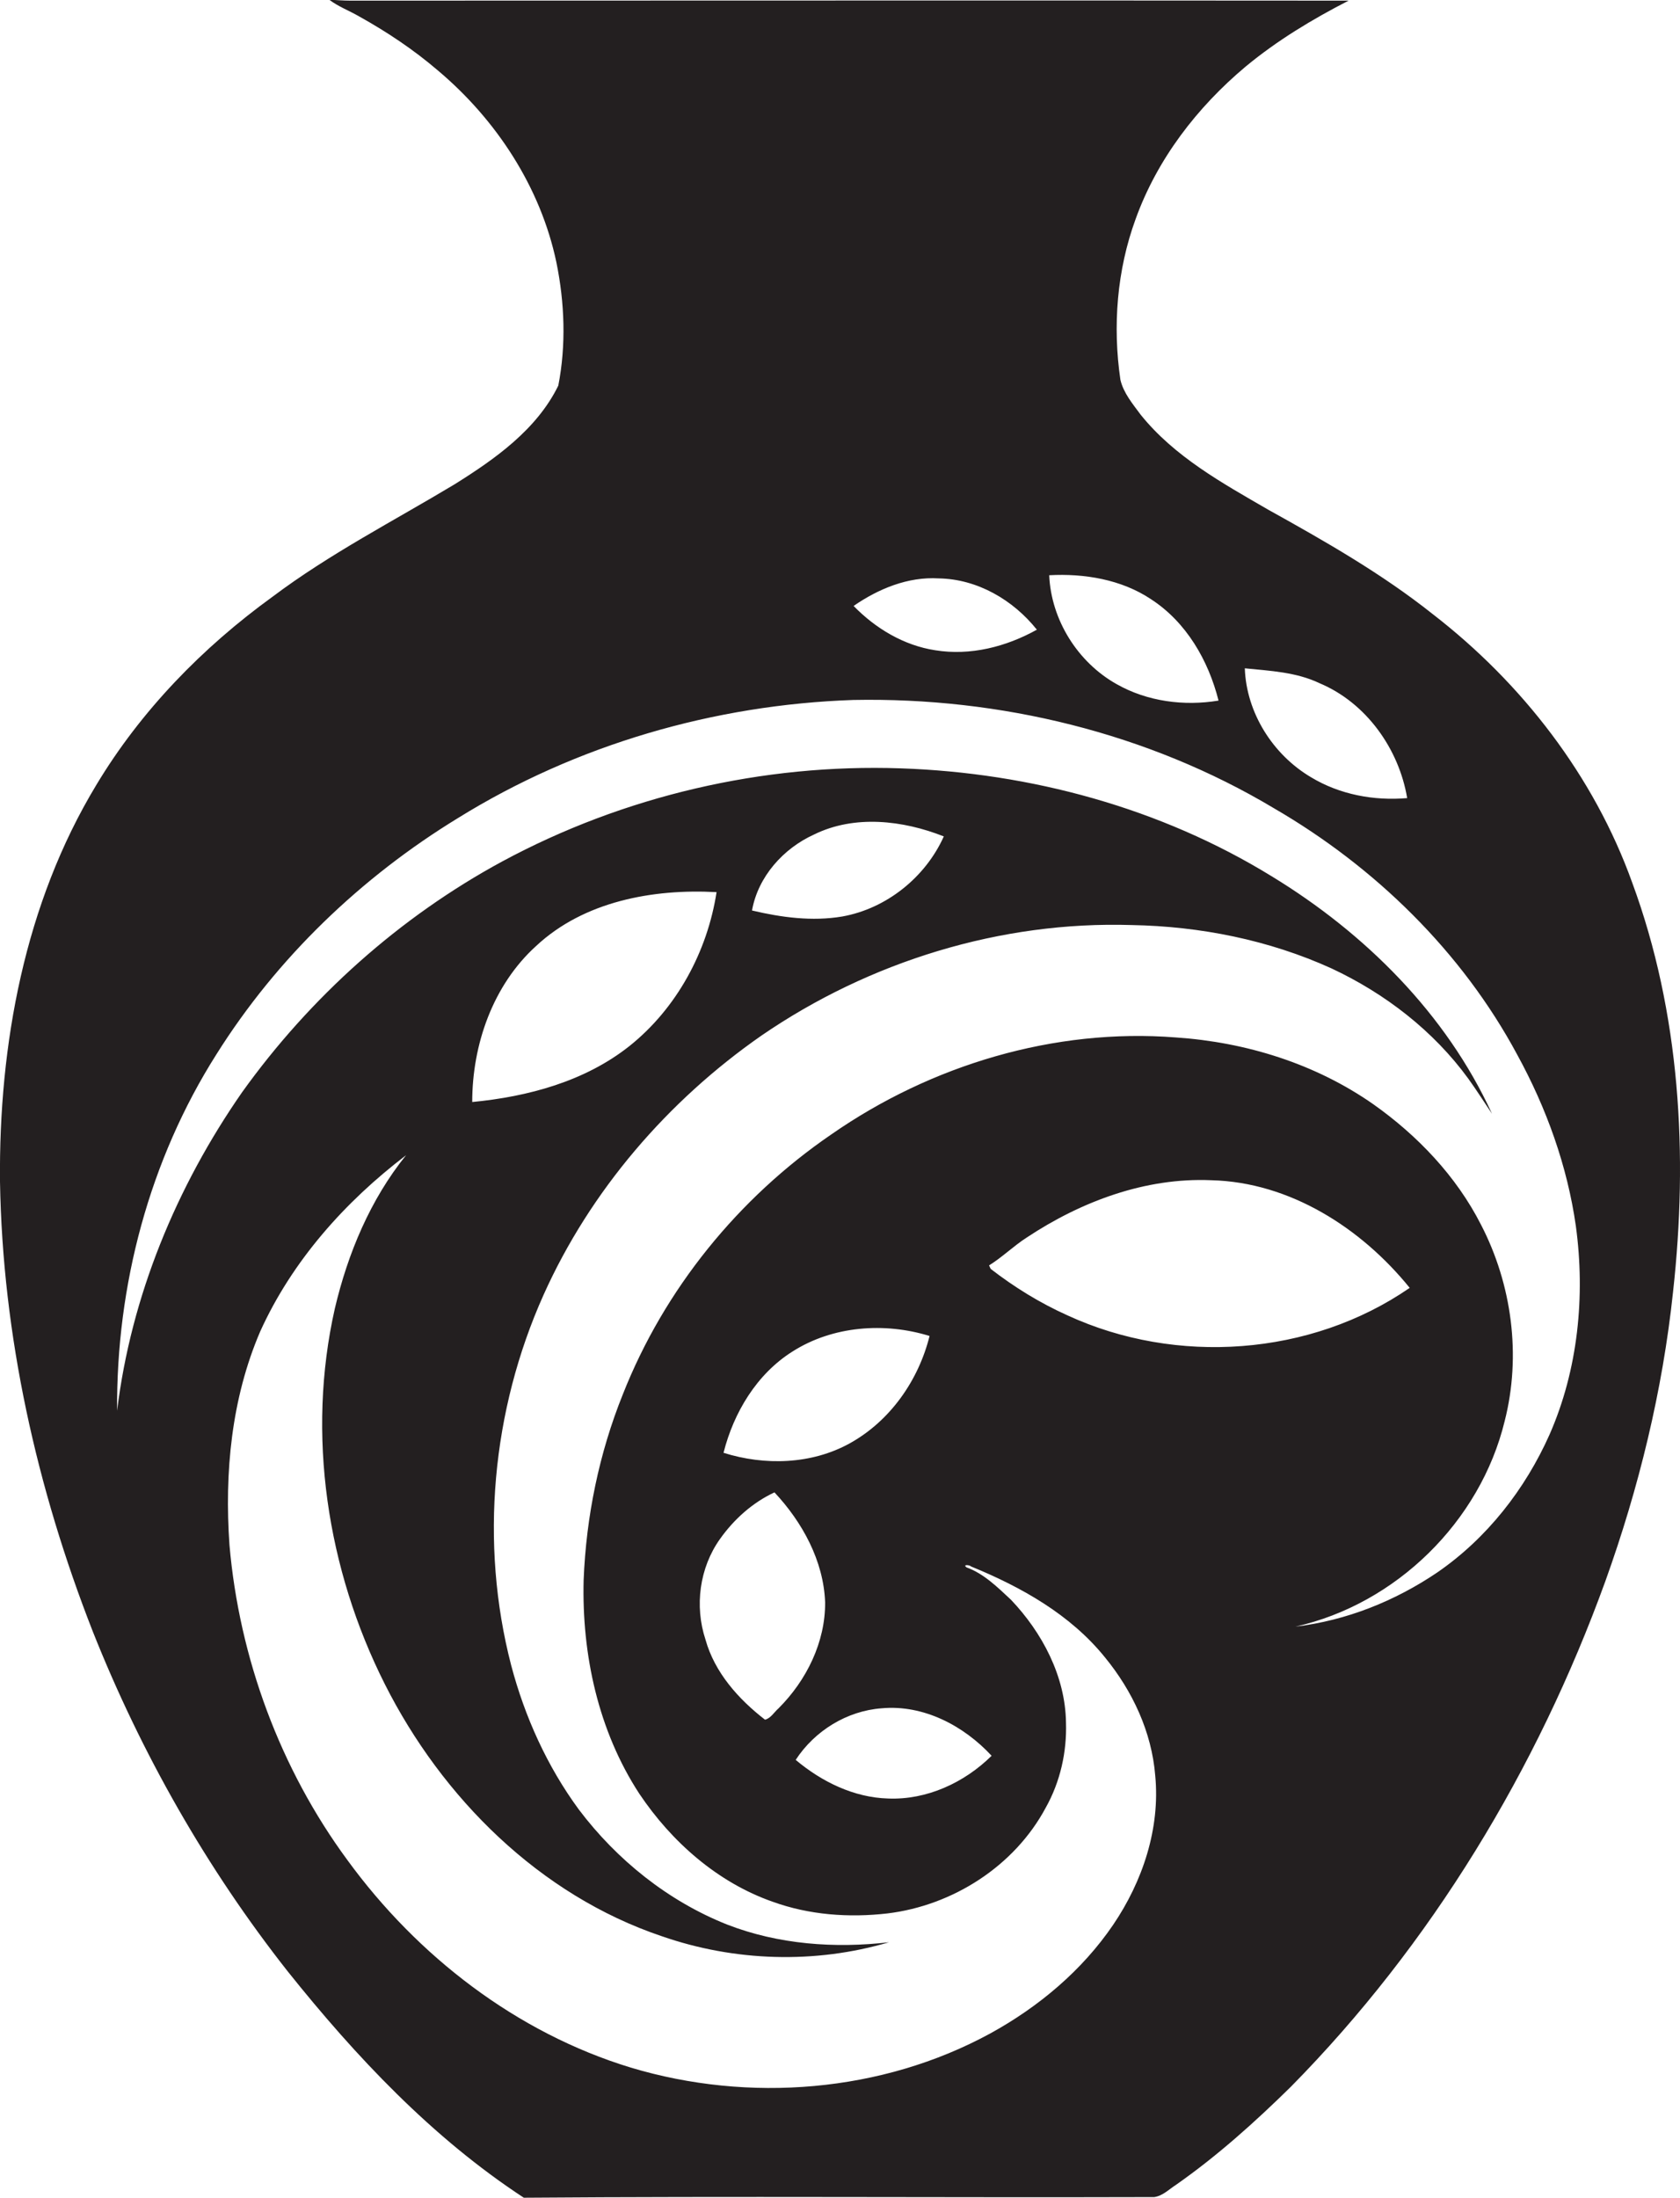
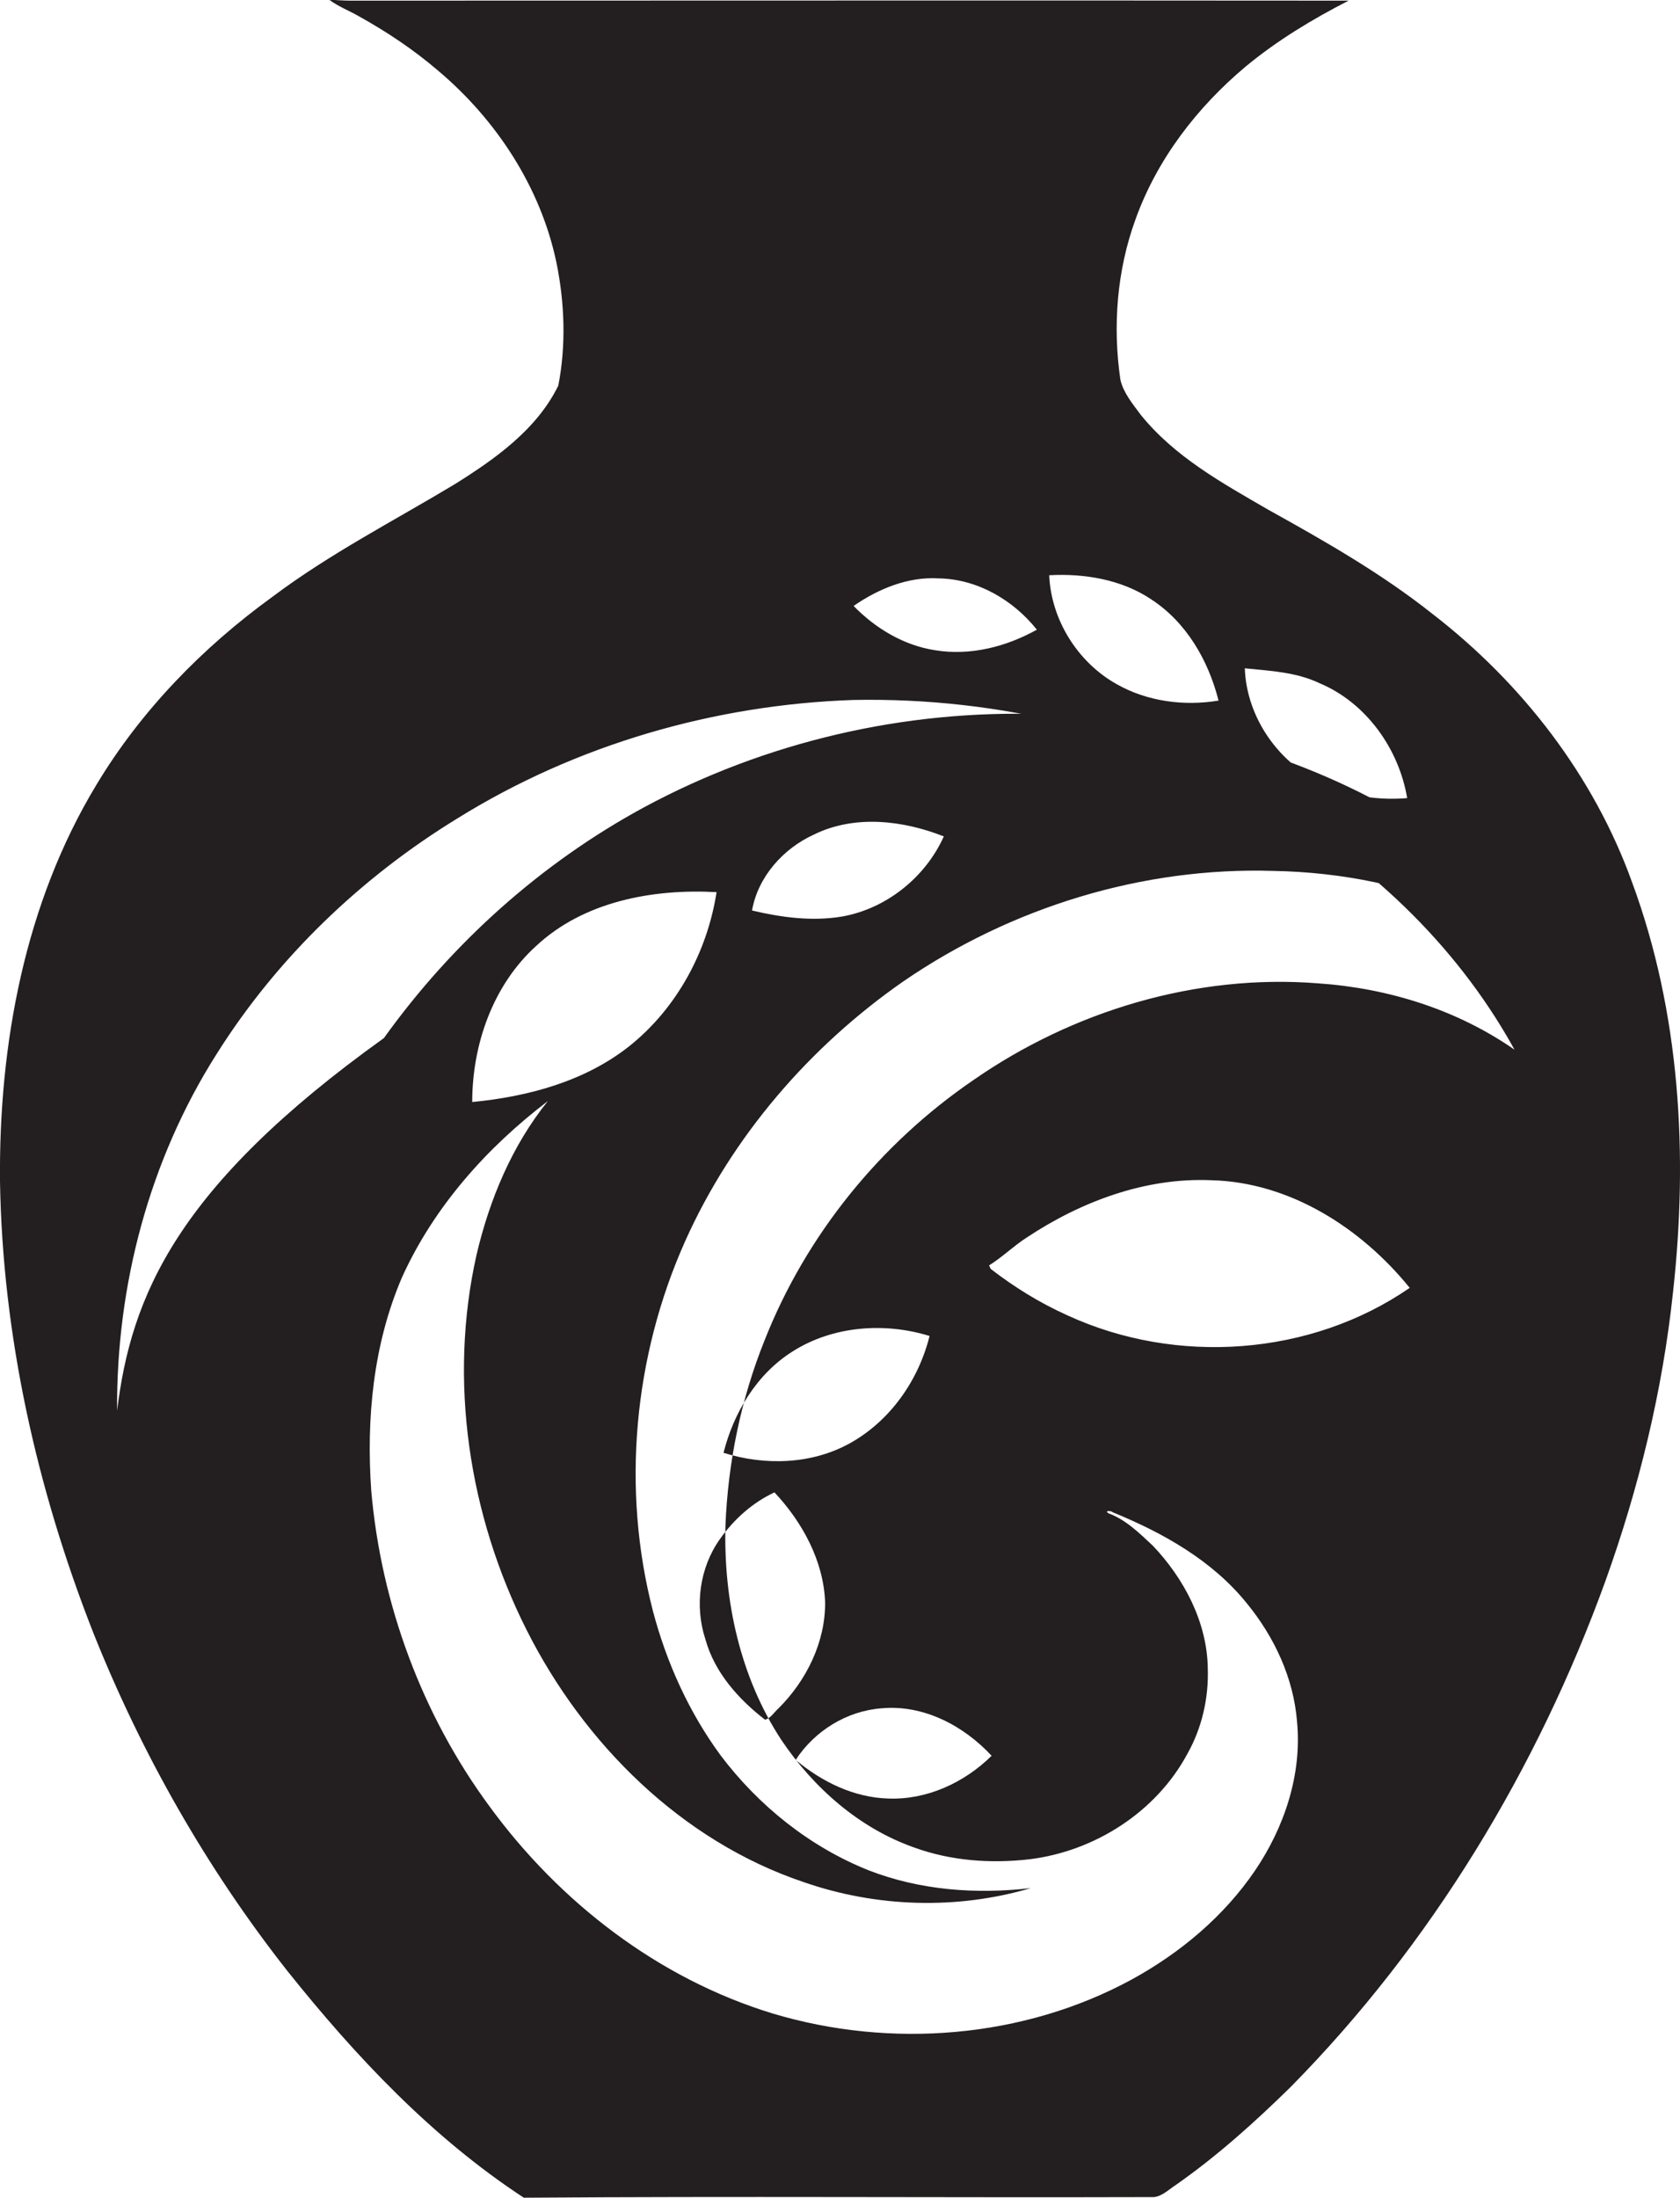
<svg xmlns="http://www.w3.org/2000/svg" version="1.1" id="Layer_1" x="0px" y="0px" viewBox="0 0 530.8 694.2" enable-background="new 0 0 530.8 694.2" xml:space="preserve">
-   <path fill="#231F20" d="M515.7,278.8c-12.1-33.7-34.8-63-63-84.8c-16.1-12.8-34-23-52-33c-14.5-8.4-29.6-16.7-40.3-30  c-2.5-3.4-5.4-6.8-6.4-11c-2.5-17-1.1-34.7,4.8-50.8c6.8-18.9,19.4-35.3,34.8-48.2c9.9-8.2,21-14.9,32.5-20.8  c-105.2-0.1-210.3,0-315.5,0c-2.2,0-4.4-0.2-6.6-0.3c2.9,2.2,6.4,3.5,9.5,5.3c8.8,4.9,17.2,10.5,24.9,17.1  c18.4,15.5,32.4,36.8,37.4,60.6c2.6,12.7,3.1,26.1,0.6,38.9c-6.8,13.9-20,23.2-32.8,31.2c-19.3,11.6-39.4,21.9-57.5,35.5  c-22.1,16-41.6,36-55.7,59.5C7.8,285.4-0.4,329.9,0,373.2c0.8,48.7,11.6,96.9,29.3,142.1c15.3,38.5,36,74.9,61.6,107.4  c21.5,26.9,45.6,52.5,74.6,71.5c66.4-0.5,132.8,0,199.2-0.2c2.7-0.4,4.7-2.5,6.9-3.9c13-9.1,24.9-19.8,36.2-30.9  c44.4-45,77.9-100.4,99.4-159.7c10.6-29.5,18.1-60.2,21.4-91.4C533.4,364.9,530.9,320,515.7,278.8z M416.9,215.8  c14.8,6.2,25.1,20.8,27.7,36.3c-10.5,0.9-21.3-1.1-30.4-6.6c-12-7.1-20.4-20.3-20.9-34.4C401.3,211.9,409.6,212.3,416.9,215.8z   M363.7,189.3c11.1,7.2,18.1,19.3,21.3,32c-10.9,1.8-22.5,0.3-32.2-5.2c-12.3-6.9-20.7-20.3-21.3-34.4  C342.5,181.1,354.3,183,363.7,189.3z M296.6,182.7c12.2,0.2,23.5,6.8,31,16.2c-9.7,5.4-21,8.3-32.1,6.5c-9.9-1.5-18.9-6.9-25.8-14  C277.5,186,286.9,182.1,296.6,182.7z M337.3,415.5c-8.7-3.9-16.8-8.9-24.3-14.7c-0.1-0.3-0.4-0.8-0.5-1.1c4.2-2.6,7.7-6.1,11.9-8.8  c17.2-11.4,37.5-19,58.3-18.1c24.8,0.6,47.4,15.1,62.7,34C414.1,428.4,371.6,431.3,337.3,415.5z M489.6,453.1  c-7.7,17.3-19.8,32.8-35.5,43.6c-13.3,9-28.7,15.2-44.8,17.1c31.8-7.1,58.4-33.2,66.1-64.9c5.3-20.7,2.3-43.2-7.5-62.1  c-7.8-15.3-20-28.1-34-38c-18.3-12.8-40.2-19.6-62.4-21.1c-38.4-3-77.3,8.7-108.8,30.6c-29.4,20.1-52.8,48.9-65.9,82.1  c-7.5,18.6-11.6,38.6-12.4,58.7c-0.6,23.5,4.6,47.6,17.6,67.5c10.2,15.2,24.7,28,42.1,34.1c11.6,4.2,24.1,5.1,36.3,3.7  c20.6-2.5,40.1-14.9,50-33.4c4.6-8.2,6.7-17.6,6.4-26.9c-0.2-14.6-7.5-28.4-17.4-38.8c-4.2-3.9-8.5-8.2-14-10.2  c-1.4-1,1-0.8,1.4-0.3c15.9,6.5,31.4,15.2,42.3,28.7c8.7,10.6,14.8,23.6,15.9,37.4c1.6,16.7-4,33.4-13.3,47.1  c-9.8,14.4-23.5,25.9-38.8,34.3c-34.3,18.7-76.3,22-113.6,10.8c-36.1-11-67.4-35.2-89.5-65.5c-21.3-28.9-34.2-63.9-37.3-99.6  c-1.6-22.8,0.6-46.2,9.7-67.4c10.1-22.3,26.8-41,46.1-55.7c-11.3,14-18.4,31-22.5,48.4c-9,39.8-2.5,82.4,15.8,118.7  c18.1,35.9,48.9,66.6,87.5,79.6c23,8,48.4,8.8,71.8,1.9c-17.2,2-35,0.7-51.2-5.6c-18.6-7.4-34.8-20.4-46.8-36.3  c-10-13.6-17.1-29.3-21.4-45.6c-10-38.6-6.1-80.5,10.2-116.9c14.8-33,39.3-61.4,68.9-82c34.1-23.4,75.6-36.2,117-34.9  c21.6,0.4,43.3,4.7,63.1,13.7c16.9,7.9,32.2,19.7,43.2,34.8c2.6,3.6,5,7.4,7.5,11.1c-14.5-31.6-40.2-57.1-69.6-75  c-35.1-21.6-76.2-32.7-117.2-34.1c-43.6-1.5-87.5,8.7-125.9,29.4c-32.5,17.6-60.7,42.9-82.2,72.9C55.7,374.9,41.4,409.5,37,445.6  c-0.3-39.5,10.2-79.2,31.4-112.6c19.1-30.4,45.7-55.9,76.3-74.6c37.4-23.2,81-35.8,124.9-37.3c46.3-0.9,93.1,10.4,132.9,34.2  c31.9,18.5,59.4,45.3,76.9,77.9c9.2,16.8,15.8,35.1,18.5,54.1C500.9,409.4,498.6,432.6,489.6,453.1z M278.6,539.6  c13.2-1.2,25.9,5.5,34.7,15c-8.6,8.5-20.5,14-32.7,13.5c-10.8-0.3-21-5.3-29.2-12.2C257.4,546.7,267.6,540.4,278.6,539.6z   M246,539.6c-1.4,1.2-2.5,3.2-4.3,3.6c-8.4-6.5-15.9-14.9-18.8-25.3c-3.5-10.6-1.9-22.7,4.6-31.8c4.4-6.2,10.3-11.5,17.2-14.7  c8.8,9.4,15.5,21.6,16,34.7C260.8,518.7,254.8,530.8,246,539.6z M268.5,455.9c-12.1,6.7-26.9,7.1-39.9,3c3.2-12.7,10.5-24.9,21.8-32  c12.7-8.1,29.1-9.3,43.3-4.9C290.2,436,281.3,448.8,268.5,455.9z M149.2,348.1c0-18.1,6.5-36.9,20.2-49.3c15.1-14.1,36.9-18.1,57-17  c-2.9,18.8-12.6,36.7-27.5,48.6C184.8,341.6,166.8,346.4,149.2,348.1z M237.6,287.6c1.9-10.7,9.9-19.6,19.6-24  c12.8-6.3,28.1-4.5,41,0.6c-5.8,12.9-18.1,22.8-32.1,25.3C256.6,291.1,246.9,289.8,237.6,287.6z" />
+   <path fill="#231F20" d="M515.7,278.8c-12.1-33.7-34.8-63-63-84.8c-16.1-12.8-34-23-52-33c-14.5-8.4-29.6-16.7-40.3-30  c-2.5-3.4-5.4-6.8-6.4-11c-2.5-17-1.1-34.7,4.8-50.8c6.8-18.9,19.4-35.3,34.8-48.2c9.9-8.2,21-14.9,32.5-20.8  c-105.2-0.1-210.3,0-315.5,0c-2.2,0-4.4-0.2-6.6-0.3c2.9,2.2,6.4,3.5,9.5,5.3c8.8,4.9,17.2,10.5,24.9,17.1  c18.4,15.5,32.4,36.8,37.4,60.6c2.6,12.7,3.1,26.1,0.6,38.9c-6.8,13.9-20,23.2-32.8,31.2c-19.3,11.6-39.4,21.9-57.5,35.5  c-22.1,16-41.6,36-55.7,59.5C7.8,285.4-0.4,329.9,0,373.2c0.8,48.7,11.6,96.9,29.3,142.1c15.3,38.5,36,74.9,61.6,107.4  c21.5,26.9,45.6,52.5,74.6,71.5c66.4-0.5,132.8,0,199.2-0.2c2.7-0.4,4.7-2.5,6.9-3.9c13-9.1,24.9-19.8,36.2-30.9  c44.4-45,77.9-100.4,99.4-159.7c10.6-29.5,18.1-60.2,21.4-91.4C533.4,364.9,530.9,320,515.7,278.8z M416.9,215.8  c14.8,6.2,25.1,20.8,27.7,36.3c-10.5,0.9-21.3-1.1-30.4-6.6c-12-7.1-20.4-20.3-20.9-34.4C401.3,211.9,409.6,212.3,416.9,215.8z   M363.7,189.3c11.1,7.2,18.1,19.3,21.3,32c-10.9,1.8-22.5,0.3-32.2-5.2c-12.3-6.9-20.7-20.3-21.3-34.4  C342.5,181.1,354.3,183,363.7,189.3z M296.6,182.7c12.2,0.2,23.5,6.8,31,16.2c-9.7,5.4-21,8.3-32.1,6.5c-9.9-1.5-18.9-6.9-25.8-14  C277.5,186,286.9,182.1,296.6,182.7z M337.3,415.5c-8.7-3.9-16.8-8.9-24.3-14.7c-0.1-0.3-0.4-0.8-0.5-1.1c4.2-2.6,7.7-6.1,11.9-8.8  c17.2-11.4,37.5-19,58.3-18.1c24.8,0.6,47.4,15.1,62.7,34C414.1,428.4,371.6,431.3,337.3,415.5z M489.6,453.1  c-7.7,17.3-19.8,32.8-35.5,43.6c31.8-7.1,58.4-33.2,66.1-64.9c5.3-20.7,2.3-43.2-7.5-62.1  c-7.8-15.3-20-28.1-34-38c-18.3-12.8-40.2-19.6-62.4-21.1c-38.4-3-77.3,8.7-108.8,30.6c-29.4,20.1-52.8,48.9-65.9,82.1  c-7.5,18.6-11.6,38.6-12.4,58.7c-0.6,23.5,4.6,47.6,17.6,67.5c10.2,15.2,24.7,28,42.1,34.1c11.6,4.2,24.1,5.1,36.3,3.7  c20.6-2.5,40.1-14.9,50-33.4c4.6-8.2,6.7-17.6,6.4-26.9c-0.2-14.6-7.5-28.4-17.4-38.8c-4.2-3.9-8.5-8.2-14-10.2  c-1.4-1,1-0.8,1.4-0.3c15.9,6.5,31.4,15.2,42.3,28.7c8.7,10.6,14.8,23.6,15.9,37.4c1.6,16.7-4,33.4-13.3,47.1  c-9.8,14.4-23.5,25.9-38.8,34.3c-34.3,18.7-76.3,22-113.6,10.8c-36.1-11-67.4-35.2-89.5-65.5c-21.3-28.9-34.2-63.9-37.3-99.6  c-1.6-22.8,0.6-46.2,9.7-67.4c10.1-22.3,26.8-41,46.1-55.7c-11.3,14-18.4,31-22.5,48.4c-9,39.8-2.5,82.4,15.8,118.7  c18.1,35.9,48.9,66.6,87.5,79.6c23,8,48.4,8.8,71.8,1.9c-17.2,2-35,0.7-51.2-5.6c-18.6-7.4-34.8-20.4-46.8-36.3  c-10-13.6-17.1-29.3-21.4-45.6c-10-38.6-6.1-80.5,10.2-116.9c14.8-33,39.3-61.4,68.9-82c34.1-23.4,75.6-36.2,117-34.9  c21.6,0.4,43.3,4.7,63.1,13.7c16.9,7.9,32.2,19.7,43.2,34.8c2.6,3.6,5,7.4,7.5,11.1c-14.5-31.6-40.2-57.1-69.6-75  c-35.1-21.6-76.2-32.7-117.2-34.1c-43.6-1.5-87.5,8.7-125.9,29.4c-32.5,17.6-60.7,42.9-82.2,72.9C55.7,374.9,41.4,409.5,37,445.6  c-0.3-39.5,10.2-79.2,31.4-112.6c19.1-30.4,45.7-55.9,76.3-74.6c37.4-23.2,81-35.8,124.9-37.3c46.3-0.9,93.1,10.4,132.9,34.2  c31.9,18.5,59.4,45.3,76.9,77.9c9.2,16.8,15.8,35.1,18.5,54.1C500.9,409.4,498.6,432.6,489.6,453.1z M278.6,539.6  c13.2-1.2,25.9,5.5,34.7,15c-8.6,8.5-20.5,14-32.7,13.5c-10.8-0.3-21-5.3-29.2-12.2C257.4,546.7,267.6,540.4,278.6,539.6z   M246,539.6c-1.4,1.2-2.5,3.2-4.3,3.6c-8.4-6.5-15.9-14.9-18.8-25.3c-3.5-10.6-1.9-22.7,4.6-31.8c4.4-6.2,10.3-11.5,17.2-14.7  c8.8,9.4,15.5,21.6,16,34.7C260.8,518.7,254.8,530.8,246,539.6z M268.5,455.9c-12.1,6.7-26.9,7.1-39.9,3c3.2-12.7,10.5-24.9,21.8-32  c12.7-8.1,29.1-9.3,43.3-4.9C290.2,436,281.3,448.8,268.5,455.9z M149.2,348.1c0-18.1,6.5-36.9,20.2-49.3c15.1-14.1,36.9-18.1,57-17  c-2.9,18.8-12.6,36.7-27.5,48.6C184.8,341.6,166.8,346.4,149.2,348.1z M237.6,287.6c1.9-10.7,9.9-19.6,19.6-24  c12.8-6.3,28.1-4.5,41,0.6c-5.8,12.9-18.1,22.8-32.1,25.3C256.6,291.1,246.9,289.8,237.6,287.6z" />
</svg>